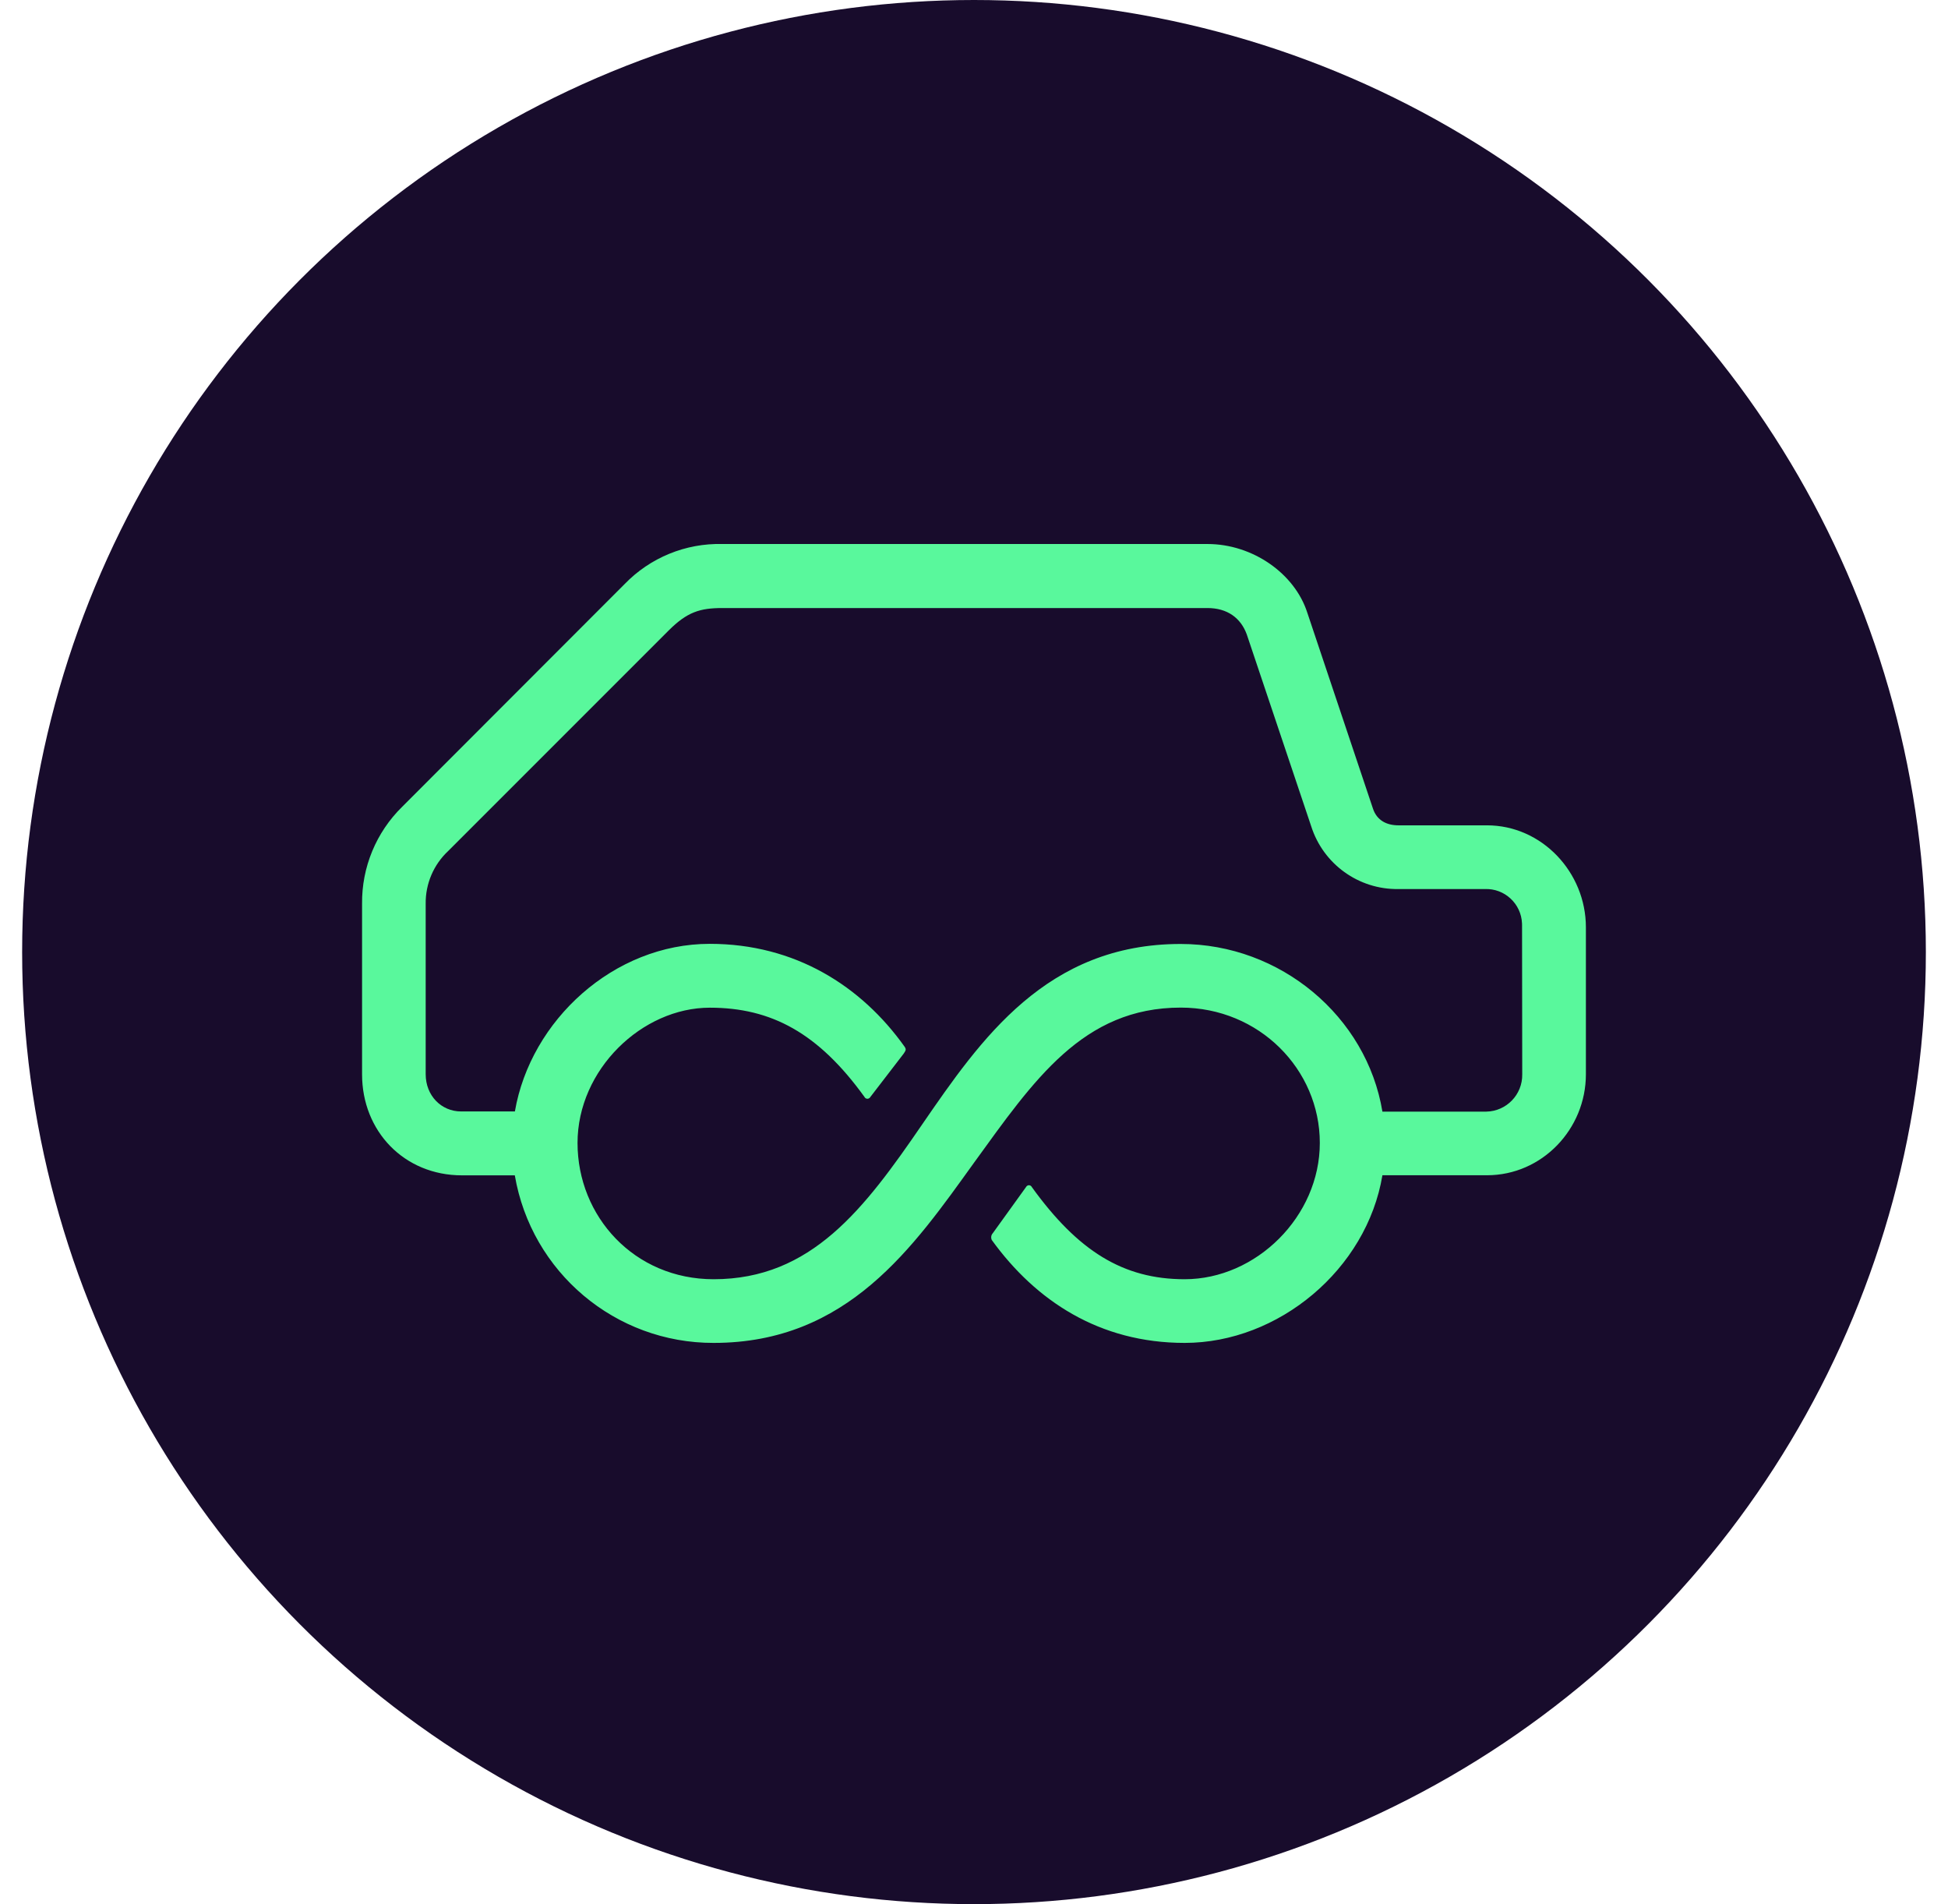
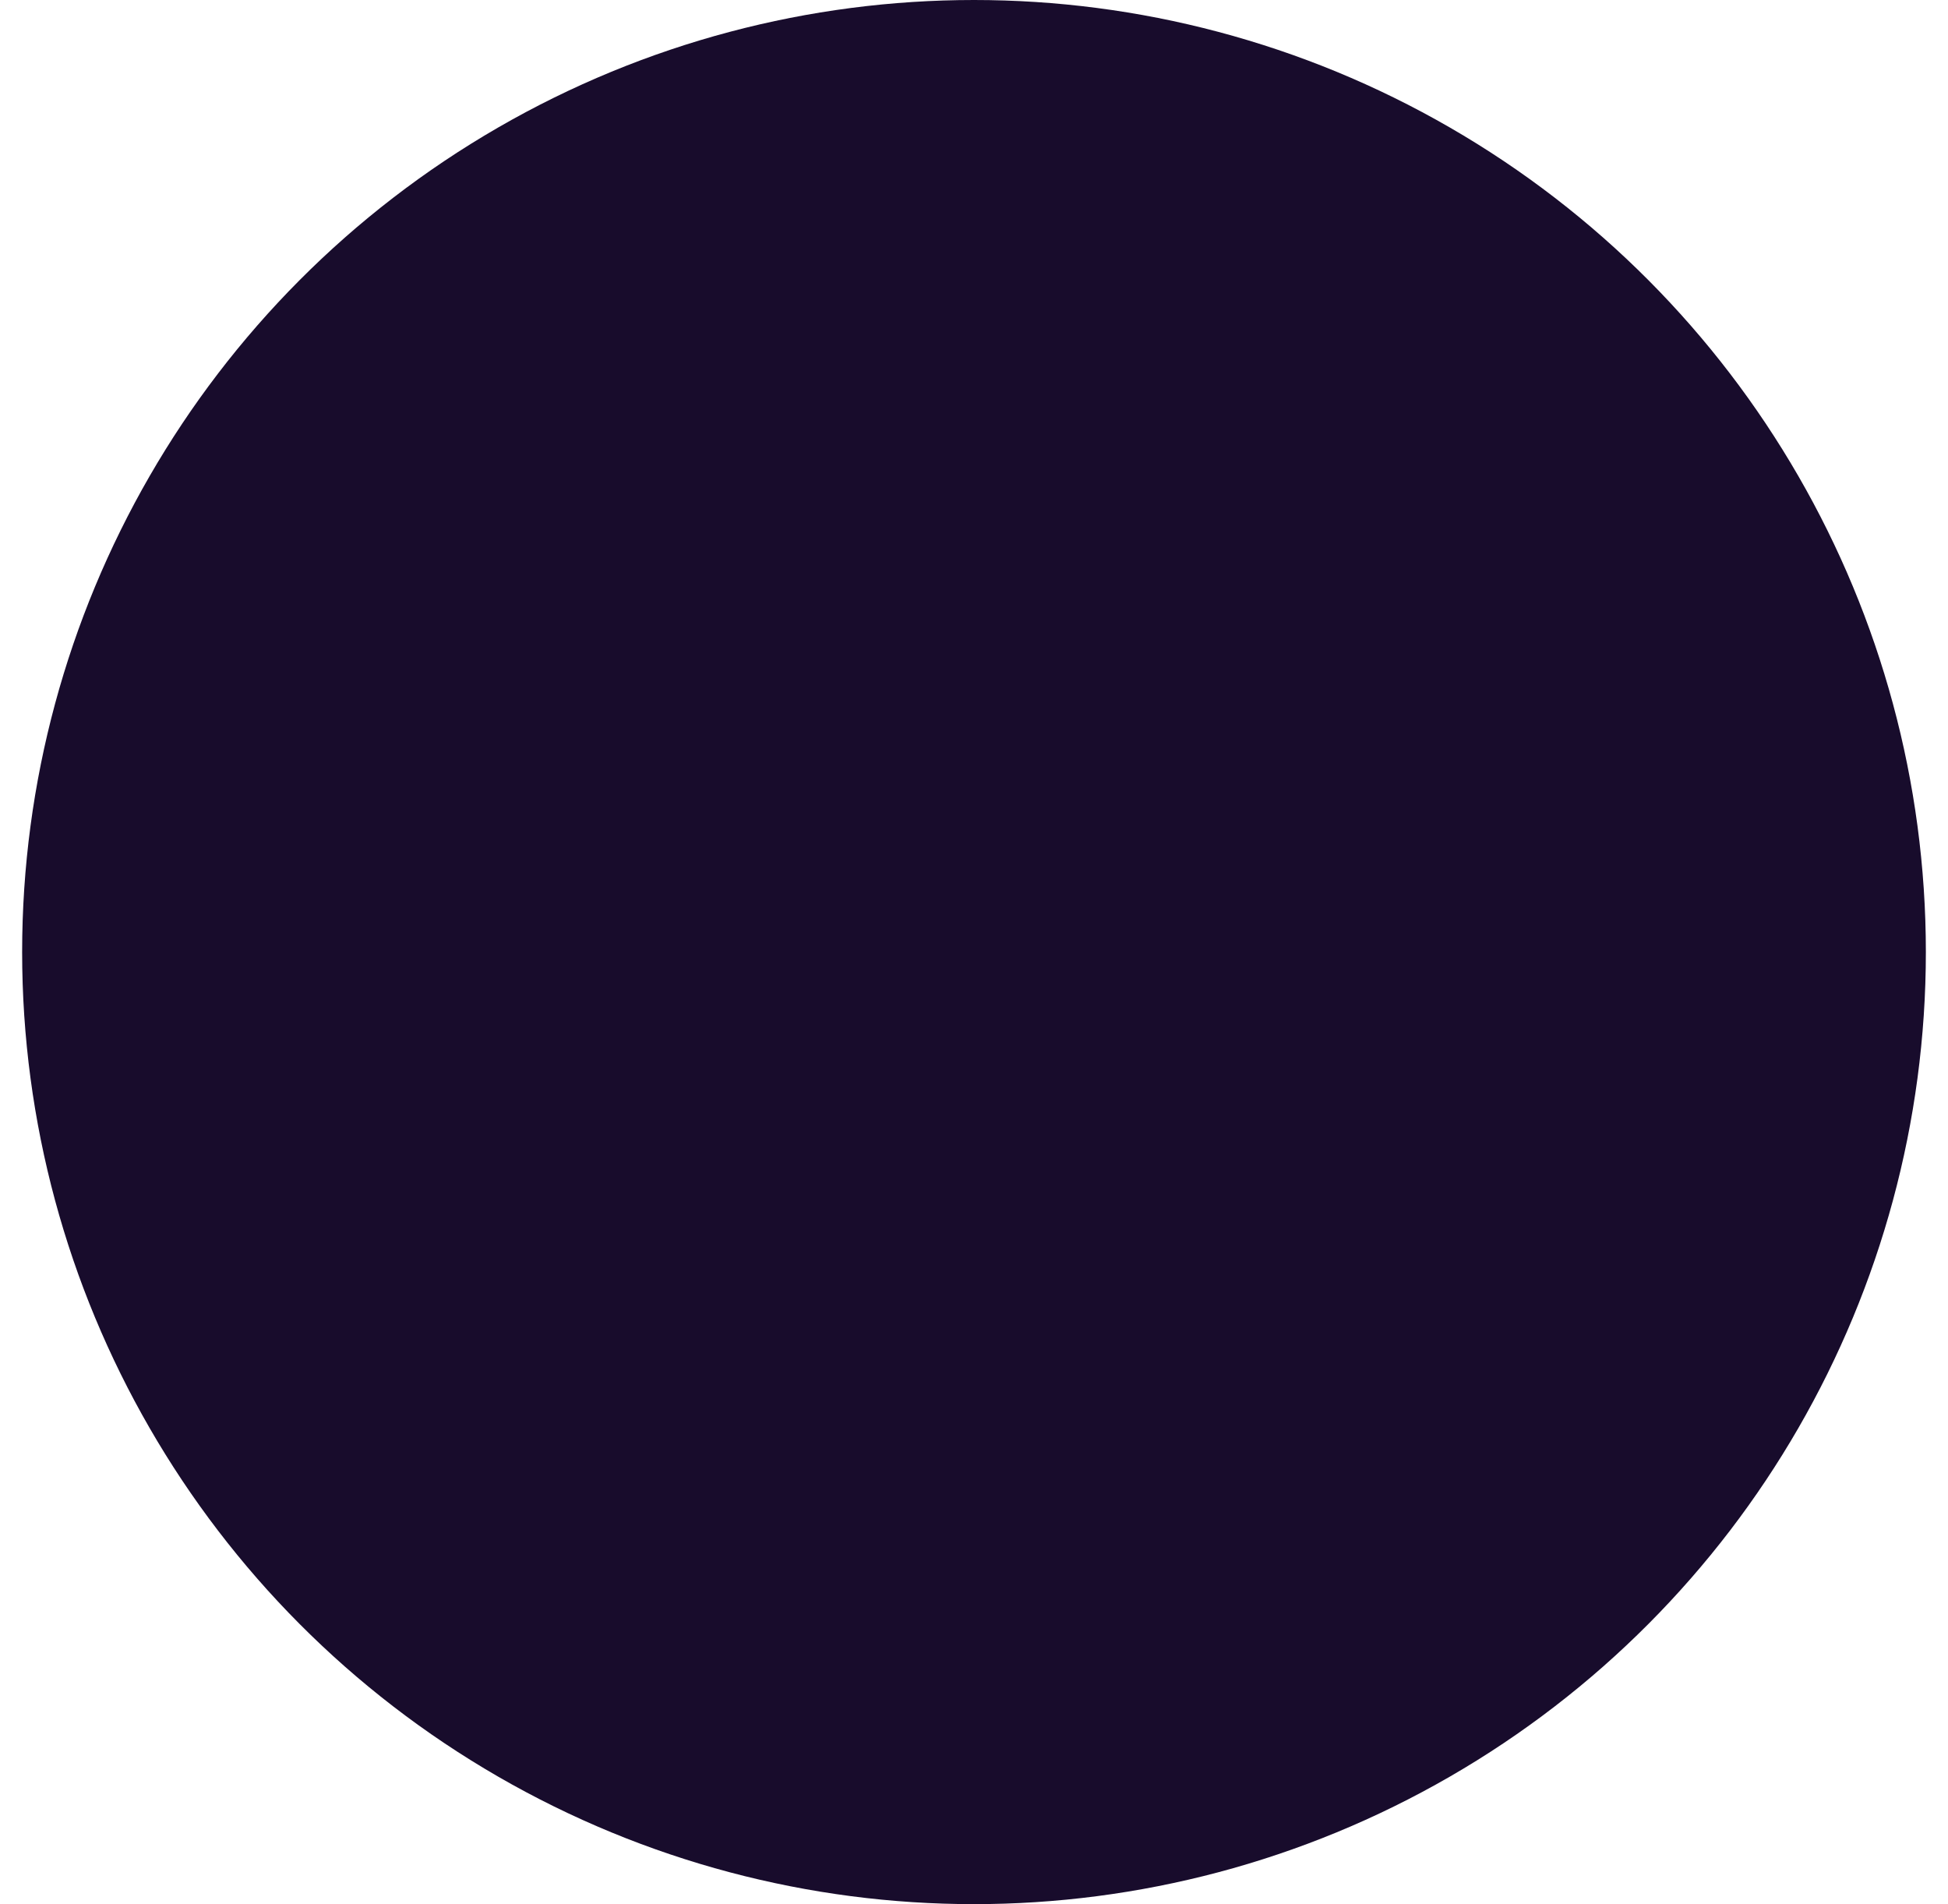
<svg xmlns="http://www.w3.org/2000/svg" width="44" height="43" viewBox="0 0 44 43" fill="none">
  <circle cx="22" cy="21.5" r="21.5" fill="#180C2C" />
-   <path d="M33.587 18.638H31.588C31.322 18.638 31.101 18.528 31.012 18.262L29.528 13.835C29.243 12.949 28.292 12.285 27.274 12.285H16.317C15.486 12.264 14.684 12.593 14.106 13.192L9.085 18.218C8.497 18.794 8.169 19.586 8.178 20.41V24.261C8.178 25.546 9.129 26.542 10.434 26.542H11.628C12.002 28.732 13.9 30.331 16.12 30.326C19.151 30.326 20.633 28.156 22.004 26.252C23.352 24.393 24.459 22.754 26.671 22.754C28.44 22.754 29.811 24.149 29.811 25.81C29.811 27.47 28.374 28.888 26.758 28.888C25.364 28.888 24.346 28.247 23.307 26.808C23.289 26.771 23.246 26.755 23.209 26.773C23.194 26.78 23.181 26.793 23.174 26.808L22.425 27.848C22.386 27.89 22.378 27.951 22.402 28.003C23.395 29.375 24.833 30.326 26.758 30.326C28.881 30.326 30.871 28.665 31.225 26.54H33.587C34.83 26.54 35.821 25.499 35.821 24.26V20.941C35.821 19.697 34.825 18.638 33.587 18.638ZM33.571 25.103H31.225C30.87 22.956 28.925 21.317 26.669 21.317C23.638 21.317 22.156 23.464 20.83 25.391C19.525 27.295 18.33 28.888 16.119 28.888C14.327 28.888 13.045 27.471 13.045 25.811C13.045 24.151 14.504 22.756 16.032 22.756C17.426 22.756 18.487 23.332 19.526 24.771C19.543 24.807 19.588 24.823 19.624 24.805C19.64 24.798 19.652 24.786 19.66 24.771L20.412 23.793C20.455 23.726 20.477 23.704 20.433 23.638C19.456 22.265 17.957 21.314 16.032 21.314C13.864 21.314 11.984 23.04 11.63 25.099H10.414C9.97 25.099 9.615 24.744 9.615 24.258V20.41C9.609 19.958 9.794 19.525 10.124 19.217L15.101 14.24C15.521 13.82 15.811 13.731 16.317 13.731H27.274C27.718 13.731 28.026 13.952 28.162 14.329L29.617 18.661C29.89 19.515 30.689 20.09 31.585 20.077H33.539C33.984 20.059 34.36 20.407 34.378 20.853C34.379 20.867 34.379 20.882 34.379 20.897L34.383 24.261C34.391 24.718 34.027 25.095 33.571 25.103Z" fill="#59F89C" />
</svg>